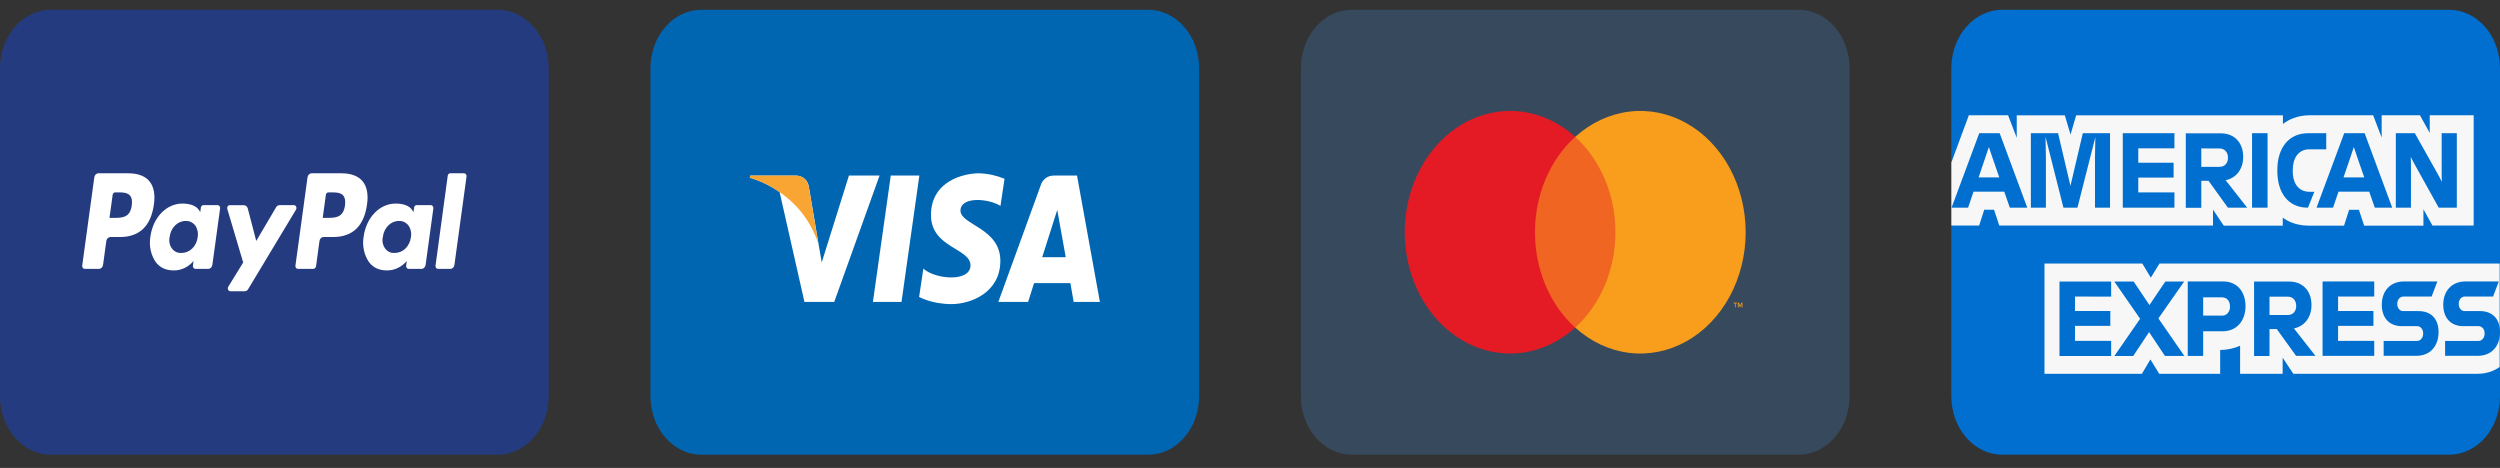
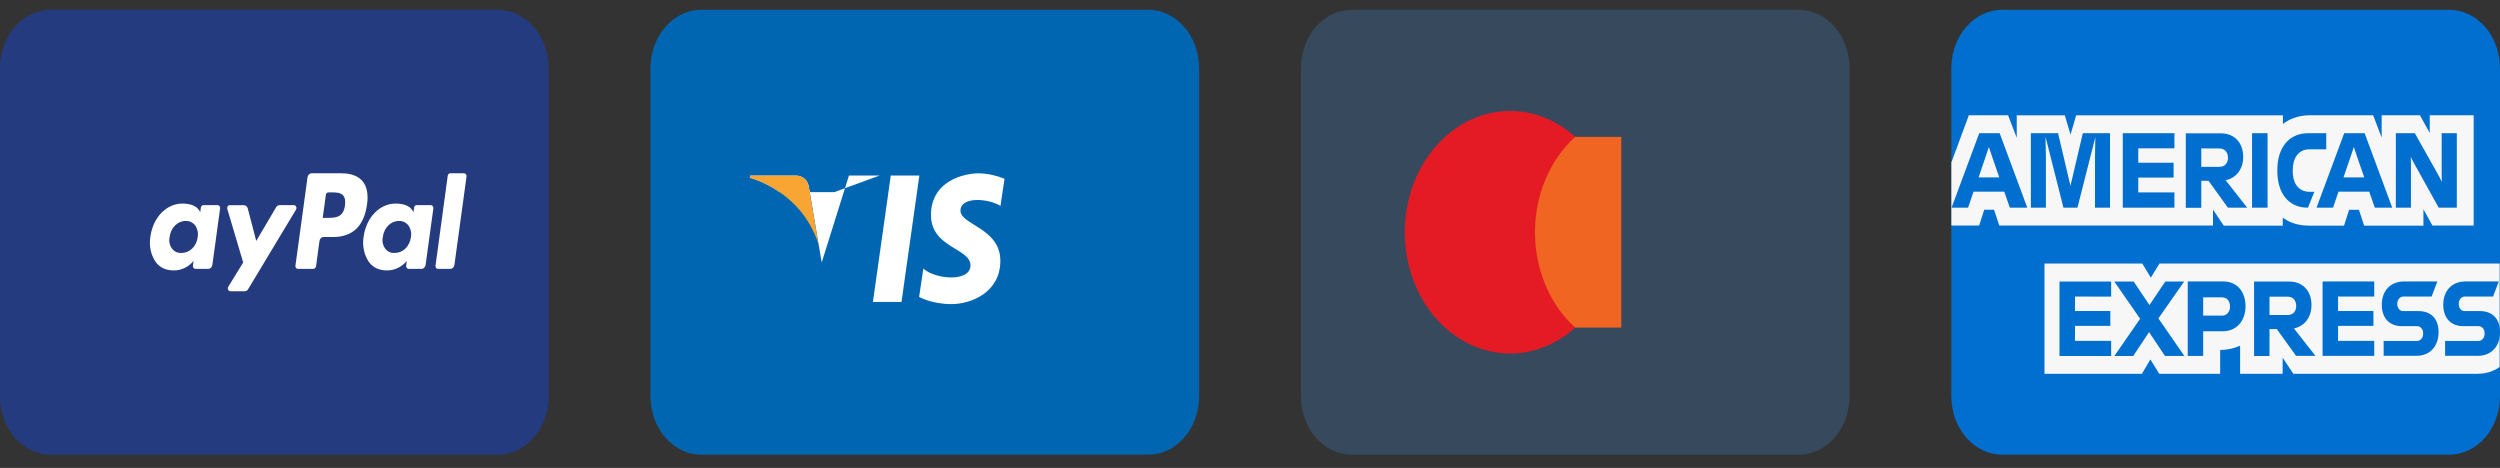
<svg xmlns="http://www.w3.org/2000/svg" width="187" height="35" viewBox="0 0 187 35" fill="none">
  <rect x="0" y="0" width="187" height="35" fill="#333333" stroke="none" />
  <g clip-path="url(#clip0_228_42)">
    <path d="M37.24 0.734H3.802C1.702 0.734 0 2.694 0 5.111V29.632C0 32.05 1.702 34.01 3.802 34.01H37.24C39.34 34.01 41.043 32.05 41.043 29.632V5.111C41.043 2.694 39.34 0.734 37.24 0.734Z" fill="#253B80" />
    <path d="M85.893 0.734H52.455C50.355 0.734 48.653 2.694 48.653 5.111V29.632C48.653 32.05 50.355 34.01 52.455 34.01H85.893C87.993 34.01 89.695 32.05 89.695 29.632V5.111C89.695 2.694 87.993 0.734 85.893 0.734Z" fill="#0066B2" />
    <path d="M134.545 0.734H101.107C99.007 0.734 97.305 2.694 97.305 5.111V29.632C97.305 32.05 99.007 34.01 101.107 34.01H134.545C136.645 34.01 138.348 32.05 138.348 29.632V5.111C138.348 2.694 136.645 0.734 134.545 0.734Z" fill="#36495D" />
    <path d="M183.199 0.734H149.761C147.661 0.734 145.959 2.694 145.959 5.111V29.632C145.959 32.05 147.661 34.01 149.761 34.01H183.199C185.299 34.01 187.001 32.05 187.001 29.632V5.111C187.001 2.694 185.299 0.734 183.199 0.734Z" fill="#006FCF" />
-     <path d="M9.855 15.373C9.727 16.296 9.12 16.296 8.527 16.296H8.19L8.427 14.572C8.434 14.521 8.456 14.475 8.489 14.442C8.523 14.409 8.566 14.39 8.61 14.39H8.765C9.169 14.39 9.549 14.39 9.747 14.655C9.864 14.814 9.9 15.048 9.855 15.373ZM9.6 12.962H7.362C7.288 12.962 7.216 12.992 7.159 13.047C7.103 13.103 7.066 13.179 7.054 13.264L6.15 19.865C6.146 19.896 6.148 19.927 6.155 19.957C6.162 19.987 6.175 20.015 6.193 20.038C6.21 20.062 6.232 20.081 6.257 20.094C6.281 20.107 6.308 20.113 6.335 20.113H7.402C7.476 20.113 7.548 20.083 7.604 20.027C7.66 19.972 7.698 19.895 7.709 19.811L7.952 18.03C7.964 17.946 8.002 17.87 8.058 17.815C8.114 17.76 8.185 17.73 8.259 17.729H8.968C10.44 17.729 11.29 16.909 11.513 15.283C11.612 14.572 11.513 14.012 11.226 13.621C10.91 13.187 10.346 12.962 9.598 12.962H9.6Z" fill="white" />
    <path d="M14.788 17.742C14.746 18.074 14.599 18.376 14.377 18.591C14.155 18.807 13.871 18.922 13.581 18.915C13.447 18.931 13.311 18.91 13.185 18.853C13.06 18.796 12.948 18.704 12.861 18.586C12.773 18.468 12.711 18.327 12.682 18.175C12.652 18.024 12.655 17.866 12.69 17.716C12.73 17.384 12.875 17.081 13.096 16.862C13.316 16.644 13.599 16.525 13.89 16.529C14.023 16.521 14.156 16.547 14.28 16.605C14.403 16.663 14.514 16.752 14.604 16.865C14.689 16.987 14.749 17.128 14.781 17.28C14.813 17.432 14.815 17.59 14.788 17.742V17.742ZM16.281 15.344H15.211C15.166 15.344 15.123 15.362 15.09 15.395C15.056 15.428 15.033 15.474 15.026 15.524L14.979 15.87L14.904 15.744C14.673 15.357 14.155 15.227 13.639 15.227C12.456 15.227 11.445 16.252 11.248 17.707C11.192 18.037 11.199 18.378 11.268 18.704C11.337 19.031 11.466 19.337 11.648 19.6C11.973 20.04 12.441 20.227 12.997 20.227C13.272 20.23 13.545 20.17 13.8 20.048C14.054 19.927 14.285 19.748 14.478 19.521L14.431 19.864C14.426 19.895 14.428 19.926 14.435 19.956C14.442 19.986 14.455 20.014 14.472 20.037C14.49 20.061 14.511 20.08 14.536 20.093C14.56 20.106 14.587 20.113 14.614 20.113H15.579C15.653 20.113 15.725 20.082 15.781 20.027C15.837 19.971 15.874 19.894 15.885 19.81L16.464 15.592C16.469 15.561 16.467 15.53 16.46 15.5C16.453 15.47 16.44 15.443 16.422 15.419C16.405 15.396 16.383 15.377 16.359 15.364C16.334 15.351 16.308 15.344 16.281 15.344V15.344Z" fill="white" />
    <path d="M21.983 15.344H20.908C20.858 15.345 20.809 15.359 20.764 15.387C20.72 15.414 20.682 15.453 20.654 15.501L19.166 18.022L18.537 15.605C18.518 15.531 18.479 15.466 18.425 15.42C18.372 15.374 18.306 15.35 18.24 15.35H17.18C17.15 15.35 17.121 15.358 17.094 15.373C17.068 15.389 17.045 15.411 17.028 15.439C17.011 15.466 16.999 15.498 16.995 15.532C16.991 15.566 16.993 15.6 17.003 15.633L18.19 19.634L17.075 21.445C17.055 21.477 17.044 21.515 17.041 21.555C17.039 21.594 17.046 21.633 17.062 21.668C17.078 21.703 17.101 21.733 17.131 21.753C17.16 21.774 17.194 21.785 17.228 21.785H18.302C18.352 21.786 18.401 21.773 18.445 21.747C18.489 21.722 18.527 21.684 18.556 21.638L22.143 15.678C22.162 15.646 22.173 15.607 22.174 15.568C22.176 15.529 22.168 15.49 22.152 15.455C22.135 15.421 22.111 15.392 22.081 15.372C22.052 15.353 22.018 15.343 21.983 15.344Z" fill="white" />
    <path d="M25.804 15.373C25.677 16.296 25.069 16.296 24.476 16.296H24.139L24.376 14.572C24.383 14.521 24.405 14.475 24.439 14.441C24.473 14.408 24.516 14.39 24.56 14.39H24.716C25.119 14.39 25.5 14.39 25.697 14.655C25.813 14.814 25.848 15.048 25.804 15.373ZM25.549 12.962H23.309C23.236 12.962 23.164 12.992 23.108 13.048C23.052 13.103 23.015 13.18 23.003 13.264L22.099 19.865C22.095 19.896 22.096 19.927 22.103 19.957C22.111 19.987 22.123 20.015 22.141 20.038C22.158 20.062 22.18 20.081 22.204 20.094C22.229 20.107 22.256 20.113 22.282 20.113H23.428C23.479 20.113 23.529 20.091 23.568 20.053C23.608 20.014 23.634 19.961 23.642 19.902L23.896 18.03C23.908 17.945 23.945 17.869 24.001 17.814C24.057 17.758 24.129 17.728 24.203 17.728H24.91C26.384 17.728 27.233 16.907 27.456 15.281C27.556 14.57 27.456 14.011 27.17 13.62C26.857 13.187 26.295 12.962 25.545 12.962H25.549Z" fill="white" />
    <path d="M30.737 17.742C30.695 18.074 30.548 18.376 30.326 18.592C30.103 18.808 29.82 18.922 29.529 18.915C29.394 18.931 29.259 18.91 29.133 18.853C29.008 18.796 28.896 18.704 28.808 18.586C28.721 18.468 28.659 18.327 28.629 18.175C28.6 18.024 28.602 17.866 28.638 17.716C28.679 17.384 28.823 17.081 29.044 16.863C29.265 16.645 29.547 16.526 29.838 16.529C29.971 16.521 30.104 16.547 30.227 16.605C30.351 16.663 30.462 16.752 30.552 16.865C30.637 16.986 30.698 17.128 30.73 17.28C30.762 17.431 30.765 17.589 30.737 17.742V17.742ZM32.229 15.344H31.16C31.116 15.344 31.073 15.362 31.039 15.395C31.005 15.428 30.982 15.474 30.975 15.524L30.928 15.87L30.853 15.744C30.622 15.357 30.105 15.227 29.588 15.227C28.406 15.227 27.396 16.252 27.198 17.707C27.142 18.037 27.149 18.377 27.218 18.704C27.286 19.031 27.416 19.337 27.597 19.6C27.924 20.04 28.39 20.227 28.946 20.227C29.221 20.23 29.495 20.169 29.749 20.048C30.004 19.927 30.235 19.748 30.428 19.521L30.38 19.864C30.376 19.895 30.377 19.926 30.384 19.956C30.392 19.986 30.405 20.014 30.422 20.038C30.44 20.061 30.462 20.08 30.486 20.093C30.511 20.106 30.537 20.113 30.564 20.113H31.529C31.603 20.113 31.675 20.082 31.731 20.026C31.787 19.971 31.824 19.894 31.836 19.81L32.415 15.592C32.419 15.561 32.417 15.53 32.409 15.5C32.402 15.47 32.389 15.442 32.371 15.419C32.354 15.395 32.332 15.376 32.307 15.363C32.283 15.351 32.256 15.344 32.229 15.344V15.344Z" fill="white" />
    <path d="M33.491 13.143L32.578 19.866C32.573 19.896 32.575 19.927 32.582 19.957C32.59 19.987 32.602 20.015 32.62 20.038C32.638 20.062 32.659 20.081 32.684 20.094C32.708 20.107 32.735 20.113 32.762 20.113H33.685C33.759 20.113 33.83 20.083 33.886 20.027C33.943 19.972 33.98 19.895 33.991 19.811L34.896 13.209C34.9 13.179 34.899 13.148 34.892 13.118C34.884 13.088 34.871 13.06 34.854 13.037C34.837 13.013 34.815 12.994 34.791 12.982C34.766 12.969 34.74 12.962 34.713 12.962H33.68C33.634 12.961 33.59 12.979 33.556 13.012C33.521 13.045 33.498 13.092 33.491 13.143Z" fill="white" />
    <path d="M67.432 22.585H65.294L66.63 13.13H68.768L67.432 22.585Z" fill="white" />
-     <path d="M63.501 13.132L61.465 19.632L61.224 18.233L60.505 13.984C60.505 13.984 60.419 13.133 59.487 13.133H56.12L56.08 13.293C56.869 13.52 57.623 13.884 58.316 14.373L60.173 22.586H62.4L65.791 13.132H63.501Z" fill="white" />
-     <path d="M80.31 22.585H82.272L80.561 13.132H78.843C78.049 13.132 77.855 13.835 77.855 13.835L74.674 22.585H76.902L77.347 21.18H80.066L80.31 22.585ZM77.957 19.24L79.081 15.703L79.717 19.24H77.957Z" fill="white" />
+     <path d="M63.501 13.132L61.465 19.632L61.224 18.233L60.505 13.984C60.505 13.984 60.419 13.133 59.487 13.133H56.12L56.08 13.293C56.869 13.52 57.623 13.884 58.316 14.373H62.4L65.791 13.132H63.501Z" fill="white" />
    <path d="M74.834 15.404L75.139 13.373C74.522 13.12 73.873 12.98 73.217 12.962C72.157 12.962 69.637 13.496 69.637 16.091C69.637 18.534 72.593 18.564 72.593 19.846C72.593 21.128 69.942 20.9 69.067 20.091L68.749 22.213C68.749 22.213 69.703 22.747 71.167 22.747C72.63 22.747 74.826 21.877 74.826 19.511C74.826 17.052 71.844 16.824 71.844 15.756C71.844 14.688 73.92 14.824 74.834 15.404Z" fill="white" />
    <path d="M61.216 18.233L60.497 13.984C60.497 13.984 60.411 13.133 59.479 13.133H56.12L56.08 13.293C57.24 13.633 58.323 14.259 59.253 15.127C60.134 15.945 60.812 17.016 61.216 18.233V18.233Z" fill="#F9A533" />
    <path d="M121.274 10.238H114.379V24.504H121.274V10.238Z" fill="#F16522" />
    <path d="M114.817 17.372C114.816 15.998 115.086 14.642 115.607 13.406C116.129 12.17 116.888 11.086 117.826 10.238C116.664 9.186 115.267 8.531 113.797 8.349C112.327 8.167 110.841 8.466 109.511 9.21C108.181 9.954 107.06 11.114 106.275 12.557C105.49 14 105.074 15.668 105.074 17.371C105.074 19.074 105.49 20.742 106.275 22.185C107.06 23.628 108.181 24.788 109.511 25.532C110.841 26.276 112.327 26.575 113.797 26.393C115.267 26.211 116.664 25.556 117.826 24.504C116.888 23.656 116.129 22.573 115.607 21.337C115.086 20.102 114.816 18.745 114.817 17.372" fill="#E41B24" />
-     <path d="M130.576 17.37C130.576 19.073 130.16 20.741 129.376 22.184C128.592 23.628 127.47 24.788 126.14 25.532C124.81 26.276 123.325 26.574 121.855 26.393C120.385 26.211 118.989 25.556 117.826 24.504C118.764 23.655 119.522 22.572 120.043 21.336C120.565 20.101 120.835 18.745 120.835 17.371C120.835 15.998 120.565 14.642 120.043 13.406C119.522 12.171 118.764 11.087 117.826 10.238C118.989 9.186 120.385 8.532 121.855 8.35C123.325 8.168 124.81 8.466 126.14 9.21C127.47 9.954 128.591 11.114 129.376 12.557C130.16 14 130.576 15.668 130.576 17.37V17.37ZM129.824 22.994V22.701H129.927V22.642H129.672V22.701H129.774V22.994H129.824ZM130.333 22.994V22.642H130.253L130.161 22.884L130.07 22.642H129.989V22.994H130.045V22.728L130.132 22.957H130.19L130.276 22.727V22.994H130.333Z" fill="#F89E1C" />
    <path d="M181.948 16.871H185.03V8.622H181.744V9.941L181.013 8.622H178.148V10.289L177.512 8.622H172.777C172.554 8.622 172.331 8.641 172.111 8.679C171.931 8.713 171.752 8.762 171.578 8.826C171.444 8.875 171.314 8.932 171.186 8.999C171.038 9.077 170.896 9.168 170.761 9.271V8.626H155.297L154.877 10.065L154.448 8.626H150.852V10.309L150.204 8.622H147.269L145.963 12.15V16.871H148.039L148.421 15.687H149.153L149.546 16.871H165.532V15.678L166.334 16.878H170.751V16.279C170.864 16.363 170.981 16.438 171.103 16.503C171.223 16.567 171.346 16.622 171.472 16.669C171.626 16.725 171.782 16.77 171.941 16.802C172.188 16.854 172.439 16.879 172.69 16.878H175.333L175.715 15.694H176.447L176.84 16.878H181.272V15.655L181.948 16.871ZM186.972 27.451V19.71H161.53L160.881 20.767L160.244 19.71H152.927V27.958H160.215L160.851 26.885L161.507 27.958H166.069V26.179H166.021C166.546 26.181 167.067 26.075 167.56 25.865V27.958H170.742V26.759L171.542 27.958H185.347C185.723 27.96 186.096 27.886 186.45 27.741C186.632 27.665 186.807 27.568 186.972 27.451V27.451Z" fill="#F7F7F7" />
    <path d="M185.371 25.503H182.893V26.615H185.337C186.379 26.615 187 25.883 187 24.843C187 23.849 186.441 23.27 185.502 23.27H184.385C184.323 23.275 184.26 23.265 184.202 23.24C184.143 23.215 184.09 23.176 184.046 23.126C184.001 23.075 183.967 23.015 183.944 22.948C183.922 22.881 183.912 22.809 183.915 22.737C183.911 22.664 183.92 22.591 183.942 22.522C183.964 22.453 183.998 22.391 184.042 22.338C184.087 22.286 184.14 22.244 184.199 22.217C184.258 22.19 184.321 22.178 184.385 22.18H186.482L186.911 21.052H184.419C183.376 21.052 182.755 21.785 182.755 22.785C182.755 23.811 183.343 24.397 184.26 24.397H185.371C185.434 24.392 185.497 24.403 185.557 24.428C185.616 24.454 185.67 24.493 185.715 24.544C185.76 24.595 185.795 24.657 185.818 24.725C185.84 24.793 185.85 24.865 185.847 24.938C185.851 25.012 185.842 25.086 185.82 25.156C185.798 25.226 185.763 25.289 185.718 25.342C185.673 25.396 185.619 25.438 185.56 25.465C185.5 25.493 185.436 25.506 185.371 25.503ZM180.775 25.503H178.297V26.615H180.74C181.783 26.615 182.404 25.883 182.404 24.843C182.404 23.849 181.845 23.27 180.906 23.27H179.787C179.725 23.275 179.663 23.265 179.604 23.239C179.546 23.214 179.493 23.175 179.448 23.125C179.404 23.075 179.37 23.014 179.347 22.947C179.324 22.88 179.314 22.809 179.318 22.737C179.313 22.664 179.322 22.591 179.344 22.522C179.366 22.453 179.4 22.391 179.445 22.338C179.489 22.286 179.542 22.244 179.601 22.217C179.66 22.19 179.724 22.178 179.787 22.18H181.886L182.314 21.052H179.822C178.779 21.052 178.158 21.785 178.158 22.785C178.158 23.811 178.745 24.397 179.664 24.397H180.775C180.838 24.392 180.901 24.403 180.96 24.428C181.019 24.454 181.073 24.493 181.118 24.544C181.163 24.595 181.198 24.657 181.221 24.725C181.244 24.793 181.254 24.865 181.251 24.938C181.255 25.012 181.246 25.086 181.223 25.156C181.201 25.226 181.167 25.289 181.122 25.342C181.077 25.396 181.023 25.438 180.963 25.465C180.903 25.493 180.839 25.506 180.775 25.503V25.503ZM177.593 22.18V21.052H173.728V26.62H177.593V25.495H174.888V24.375H177.532V23.262H174.888V22.18H177.593ZM171.12 22.189C171.533 22.189 171.756 22.498 171.756 22.881C171.756 23.263 171.535 23.564 171.12 23.564H169.759V22.189H171.12ZM169.759 24.616H170.305L171.747 26.618H173.195L171.587 24.567C172.409 24.391 172.899 23.709 172.899 22.818C172.899 21.777 172.263 21.06 171.228 21.06H168.605V26.627H169.759V24.616ZM166.805 22.923C166.809 23.016 166.796 23.109 166.766 23.196C166.737 23.282 166.691 23.361 166.633 23.426C166.575 23.49 166.505 23.54 166.429 23.571C166.353 23.602 166.272 23.614 166.191 23.606H164.796V22.241H166.196C166.597 22.238 166.803 22.538 166.803 22.92L166.805 22.923ZM163.643 21.055V26.623H164.796V24.78H166.253C167.31 24.78 167.965 23.985 167.965 22.912C167.965 21.808 167.329 21.052 166.294 21.052L163.643 21.055ZM161.938 26.623H163.389L161.448 23.817L163.375 21.06H161.966L160.779 22.818L159.599 21.06H158.15L160.082 23.843L158.156 26.627H159.565L160.751 24.84L161.938 26.623ZM157.914 22.188V21.06H154.05V26.627H157.914V25.495H155.209V24.375H157.852V23.262H155.209V22.18L157.914 22.188Z" fill="#006FCF" />
    <path d="M180.339 12.198L180.322 11.737L180.563 12.198L182.416 15.532H183.77V9.964H182.638V13.187L182.652 13.602L182.438 13.187L180.63 9.964H179.208V15.532H180.339V12.198ZM175.715 12.04L176.067 10.998L176.419 12.04L176.848 13.271H175.294L175.715 12.04ZM177.634 15.532H178.938L176.874 9.964H175.347L173.277 15.532H174.512L174.92 14.339H177.218L177.634 15.532ZM172.574 15.532H172.637L173.113 14.346H172.76C171.966 14.346 171.498 13.775 171.498 12.789V12.71C171.498 11.831 171.918 11.168 172.747 11.168H174.003V9.964H172.651C171.159 9.964 170.345 11.116 170.345 12.698V12.793C170.345 14.447 171.18 15.52 172.574 15.532V15.532ZM168.454 15.532H169.613V9.964H168.454V15.532ZM166.017 11.105C166.43 11.105 166.653 11.415 166.653 11.796C166.653 12.177 166.432 12.48 166.017 12.48H164.656V11.102L166.017 11.105ZM164.656 13.526H165.202L166.645 15.532H168.087L166.479 13.48C167.301 13.306 167.791 12.622 167.791 11.732C167.791 10.691 167.154 9.974 166.12 9.974H163.497V15.542H164.656V13.526ZM162.648 11.094V9.964H158.784V15.532H162.648V14.392H159.943V13.287H162.586V12.175H159.943V11.094H162.648ZM153.033 11.73L153.005 10.228L154.345 15.532H155.393L156.733 10.257L156.705 11.722V15.532H157.83V9.964H155.794L154.87 13.907L153.944 9.964H151.908V15.532H153.033V11.73ZM148.416 12.04L148.767 10.998L149.12 12.04L149.547 13.271H147.999L148.416 12.04ZM150.334 15.532H151.639L149.575 9.964H148.048L145.978 15.532H147.213L147.621 14.339H149.919L150.334 15.532Z" fill="#006FCF" />
  </g>
  <defs>
    <clipPath id="clip0_228_42">
      <rect width="187" height="33.276" fill="white" transform="translate(0 0.734)" />
    </clipPath>
  </defs>
</svg>